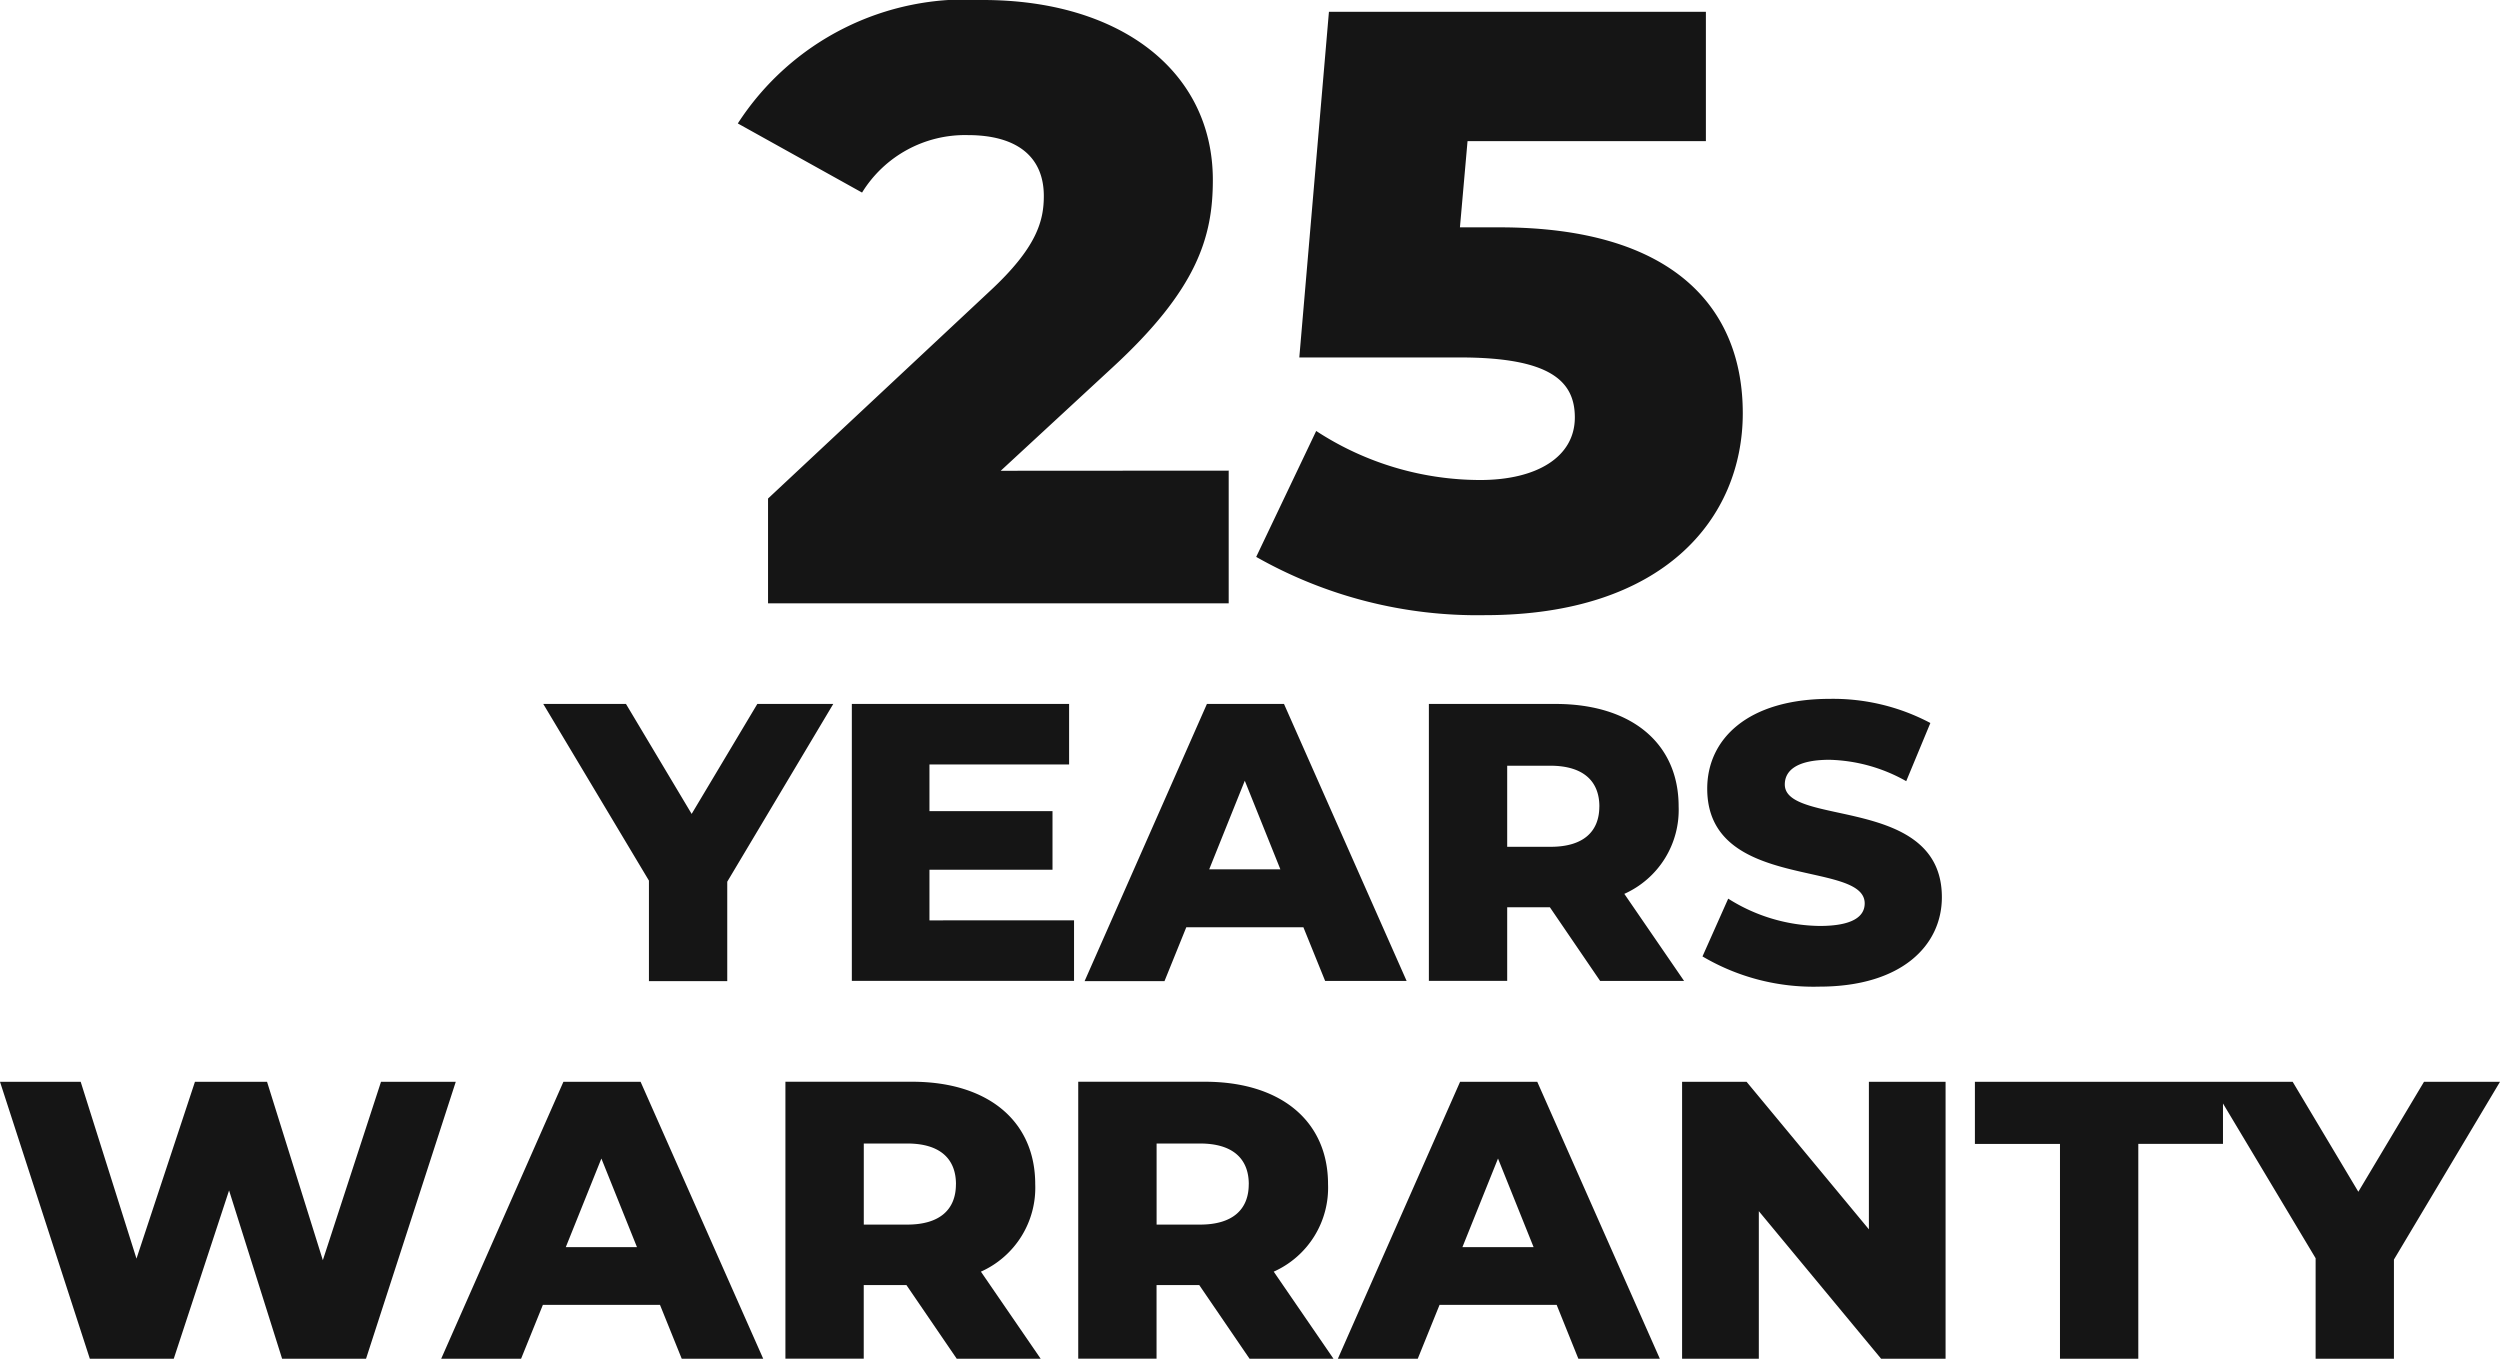
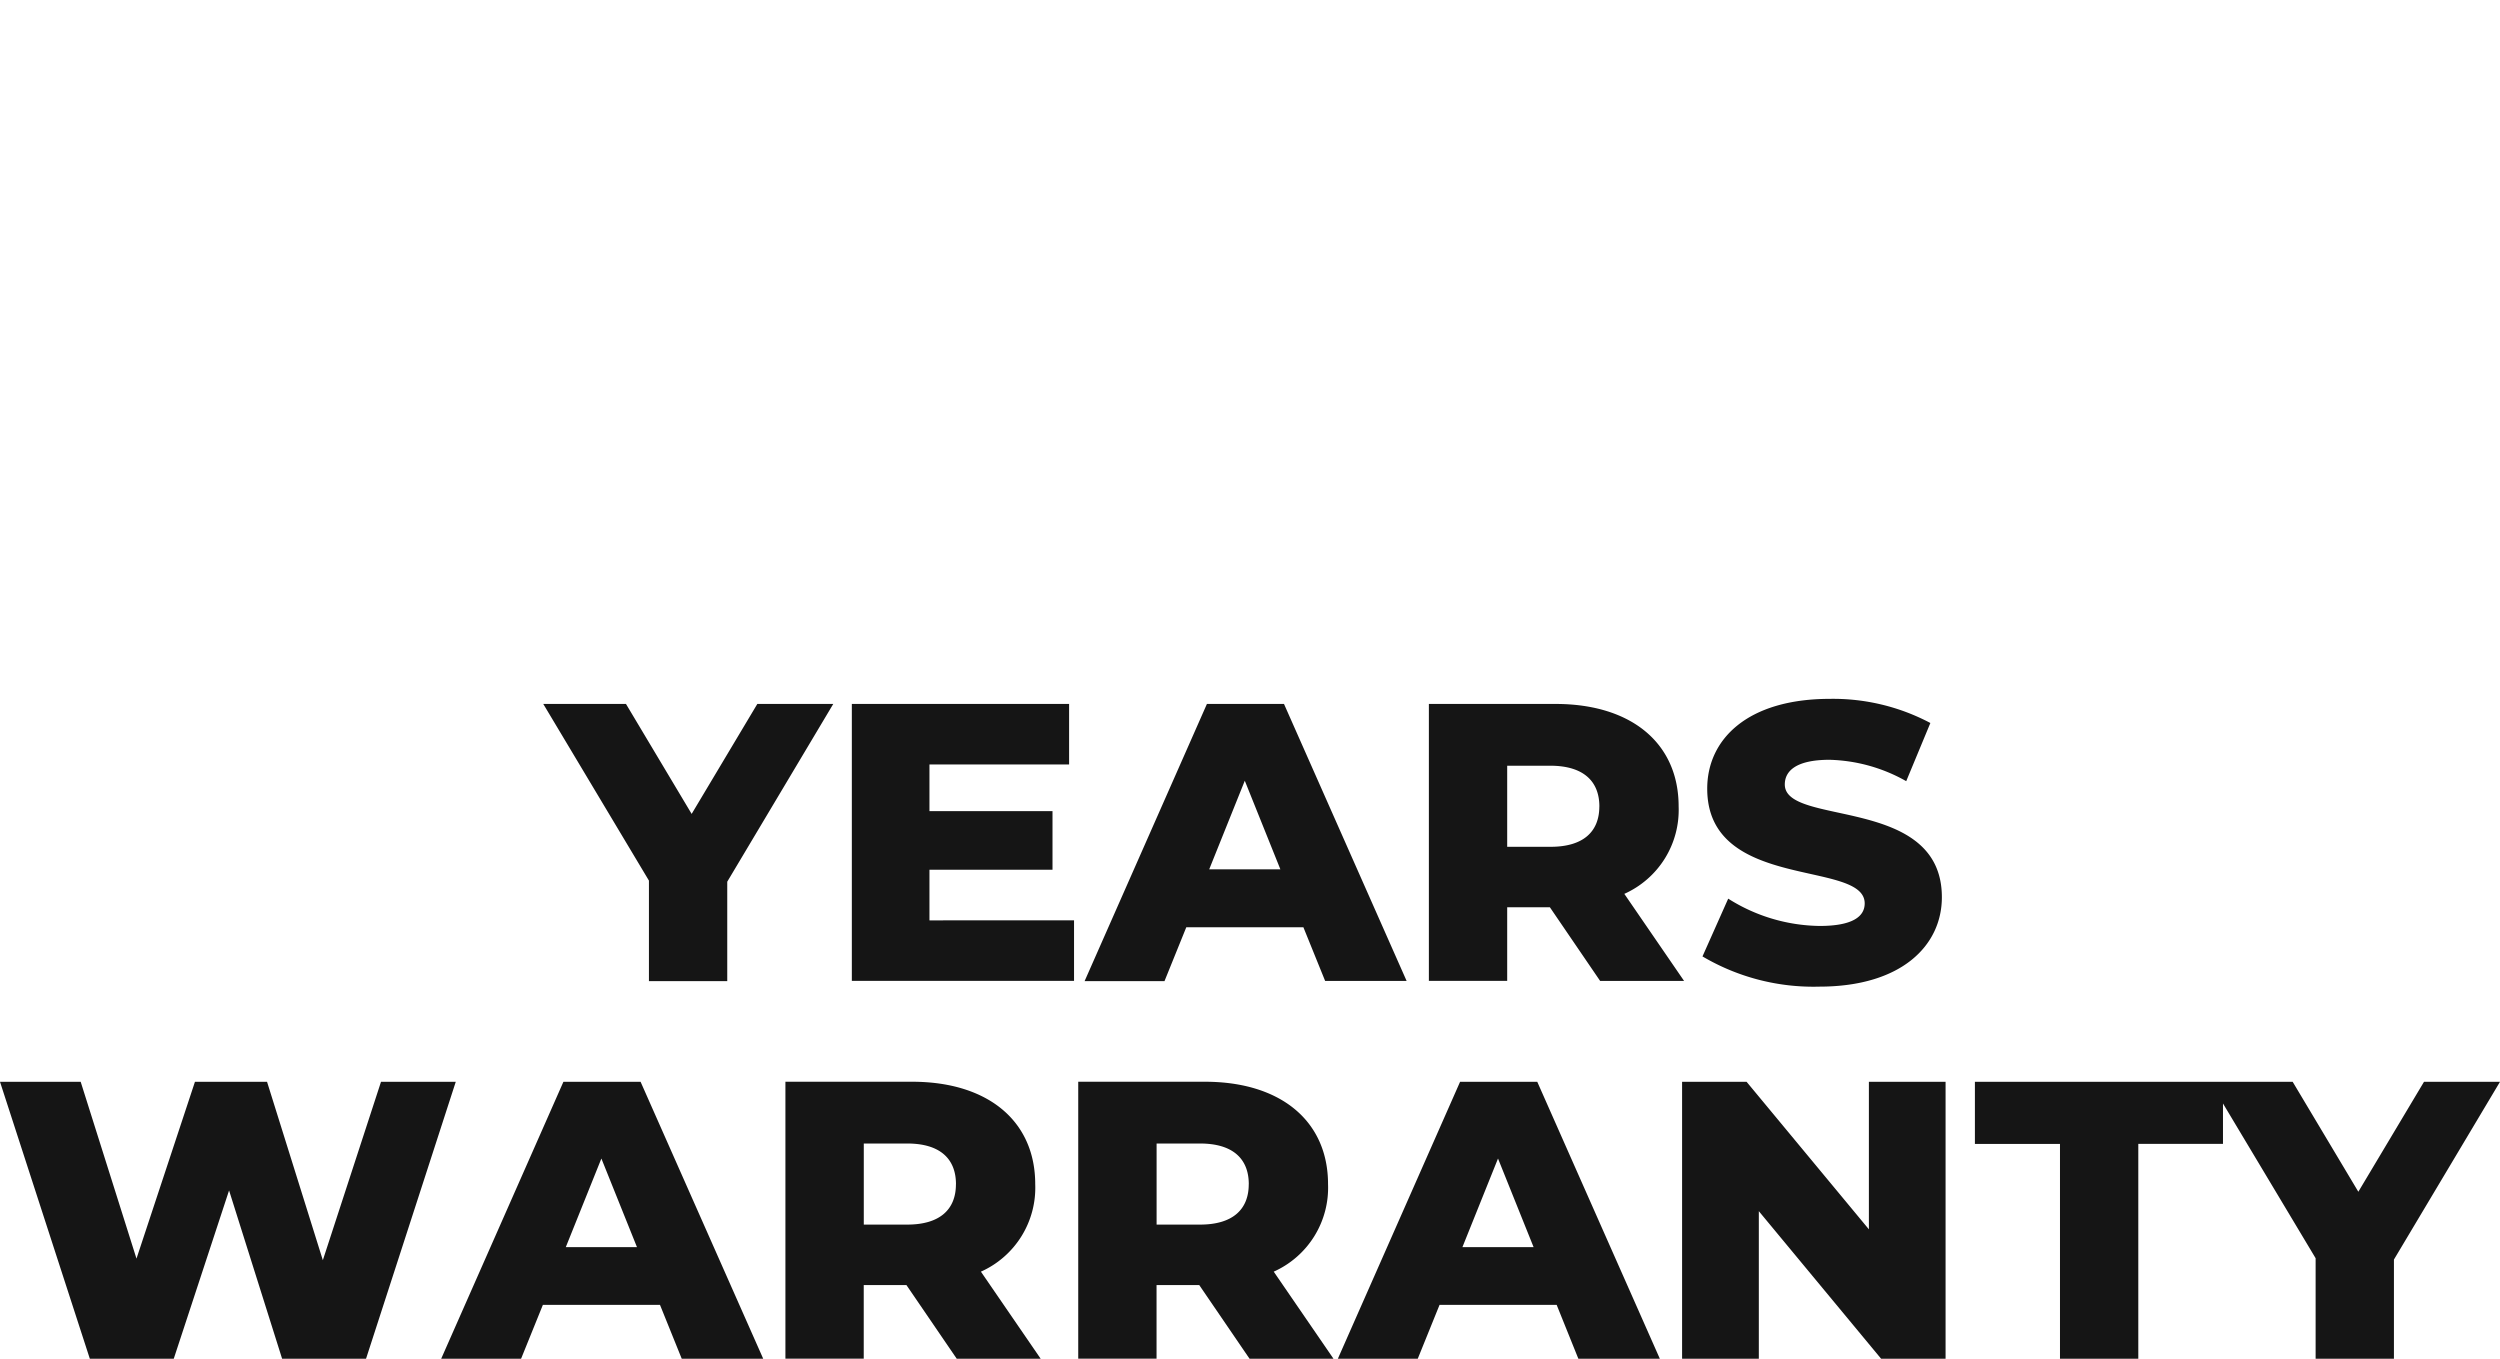
<svg xmlns="http://www.w3.org/2000/svg" width="50.629" height="27.517" viewBox="0 0 50.629 27.517">
  <g id="Group_1818" data-name="Group 1818" transform="translate(-15047.698 5737.294)">
-     <path id="Path_1278" data-name="Path 1278" d="M-23.3-24.024l2.259-2.088c1.712-1.575,2.037-2.636,2.037-3.8,0-2.225-1.9-3.646-4.656-3.646a5.492,5.492,0,0,0-4.964,2.5l2.516,1.4a2.449,2.449,0,0,1,2.14-1.164c1.027,0,1.541.462,1.541,1.232,0,.5-.137,1.044-1.1,1.934l-4.485,4.194v2.122h9.329v-2.687Zm10.1-4.93h-.8l.154-1.746h4.827v-2.619h-7.634l-.6,7h3.252c1.831,0,2.328.479,2.328,1.215,0,.8-.77,1.267-1.917,1.267a6.083,6.083,0,0,1-3.321-.993l-1.215,2.55A9.068,9.068,0,0,0-13.493-21.1c3.612,0,5.221-1.951,5.221-4.091C-8.272-27.31-9.659-28.954-13.2-28.954Z" transform="translate(15091.264 -5703.736)" fill="#151515" />
    <path id="Path_1279" data-name="Path 1279" d="M5.433-15.6H3.895l-1.33,2.227L1.235-15.6H-.44L1.7-12.022v2.035H3.286V-12Zm1.948,4.383v-1.026H9.873v-1.186H7.381v-.945h2.828V-15.6h-4.4v5.608h4.5v-1.226Zm8.013,1.226h1.65L14.561-15.6H13L10.523-9.987h1.618l.441-1.09h2.372Zm-2.348-2.259.721-1.795.721,1.795Zm7.917,2.259h1.7l-1.21-1.763a1.861,1.861,0,0,0,1.1-1.771c0-1.282-.961-2.075-2.492-2.075H17.495v5.608h1.586v-1.49h.865Zm-.016-3.533c0,.513-.328.817-.985.817h-.881v-1.642h.881C20.619-14.346,20.948-14.041,20.948-13.521ZM25.4-9.875c1.667,0,2.484-.833,2.484-1.811,0-2.067-3.181-1.426-3.181-2.283,0-.28.24-.5.905-.5a3.314,3.314,0,0,1,1.554.433l.489-1.178a4.2,4.2,0,0,0-2.035-.489c-1.667,0-2.484.817-2.484,1.819,0,2.083,3.189,1.434,3.189,2.323,0,.272-.256.457-.913.457a3.537,3.537,0,0,1-1.851-.553l-.521,1.17A4.417,4.417,0,0,0,25.4-9.875Z" transform="translate(15059.14 -5707.438)" fill="#151515" />
    <path id="Path_1280" data-name="Path 1280" d="M8.068-15.4,6.89-11.787,5.76-15.4H4.3L3.116-11.819,1.986-15.4H.352L2.171-9.792h1.7L4.991-13.2,6.065-9.792h1.7L9.582-15.4Zm6.09,5.608h1.65L13.325-15.4H11.762L9.287-9.792h1.618l.441-1.09h2.372ZM11.81-12.051l.721-1.795.721,1.795Zm7.917,2.259h1.7l-1.21-1.763a1.861,1.861,0,0,0,1.1-1.771c0-1.282-.961-2.075-2.492-2.075H16.258v5.608h1.586v-1.49h.865Zm-.016-3.533c0,.513-.328.817-.985.817h-.881V-14.15h.881C19.383-14.15,19.712-13.846,19.712-13.325Zm5.946,3.533h1.7l-1.21-1.763a1.861,1.861,0,0,0,1.1-1.771c0-1.282-.961-2.075-2.492-2.075H22.188v5.608h1.586v-1.49h.865Zm-.016-3.533c0,.513-.328.817-.985.817h-.881V-14.15h.881C25.313-14.15,25.642-13.846,25.642-13.325Zm6.675,3.533h1.65L31.484-15.4H29.921L27.446-9.792h1.618l.441-1.09h2.372Zm-2.348-2.259.721-1.795.721,1.795ZM38.2-15.4v2.988L35.723-15.4H34.417v5.608h1.554V-12.78l2.476,2.988h1.306V-15.4ZM42.07-9.792h1.586v-4.351h1.715V-15.4H40.347v1.258H42.07ZM50.981-15.4H49.442l-1.33,2.227L46.782-15.4H45.108l2.139,3.573v2.035h1.586V-11.8Z" transform="translate(15047.346 -5699.986)" fill="#151515" />
  </g>
</svg>